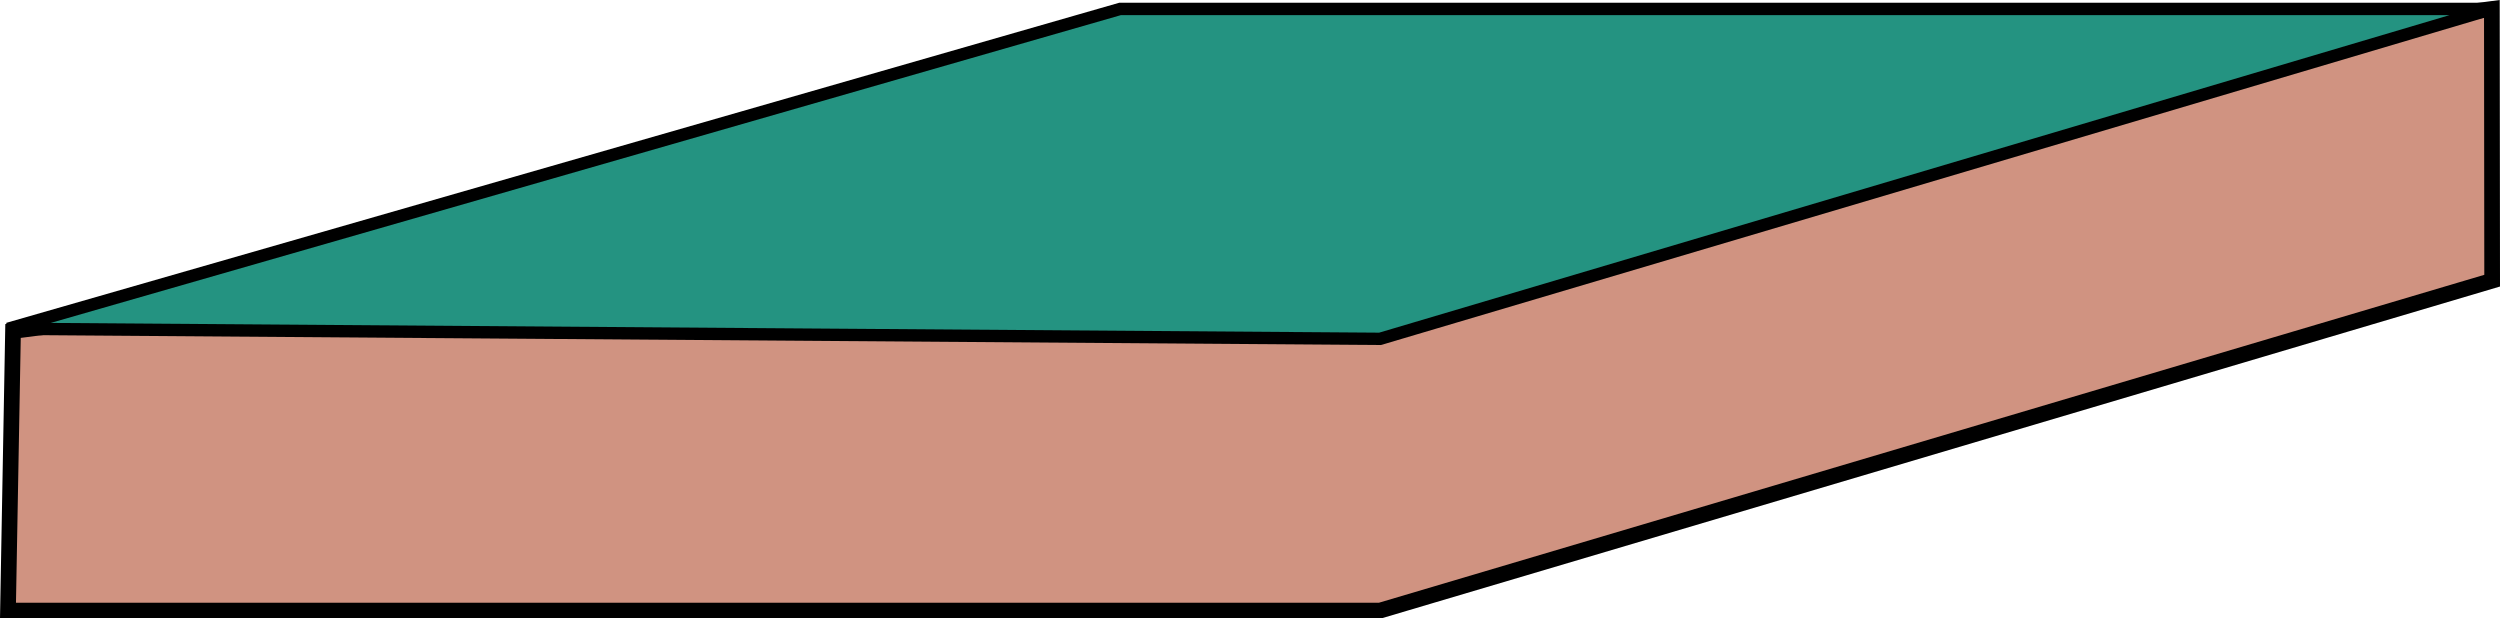
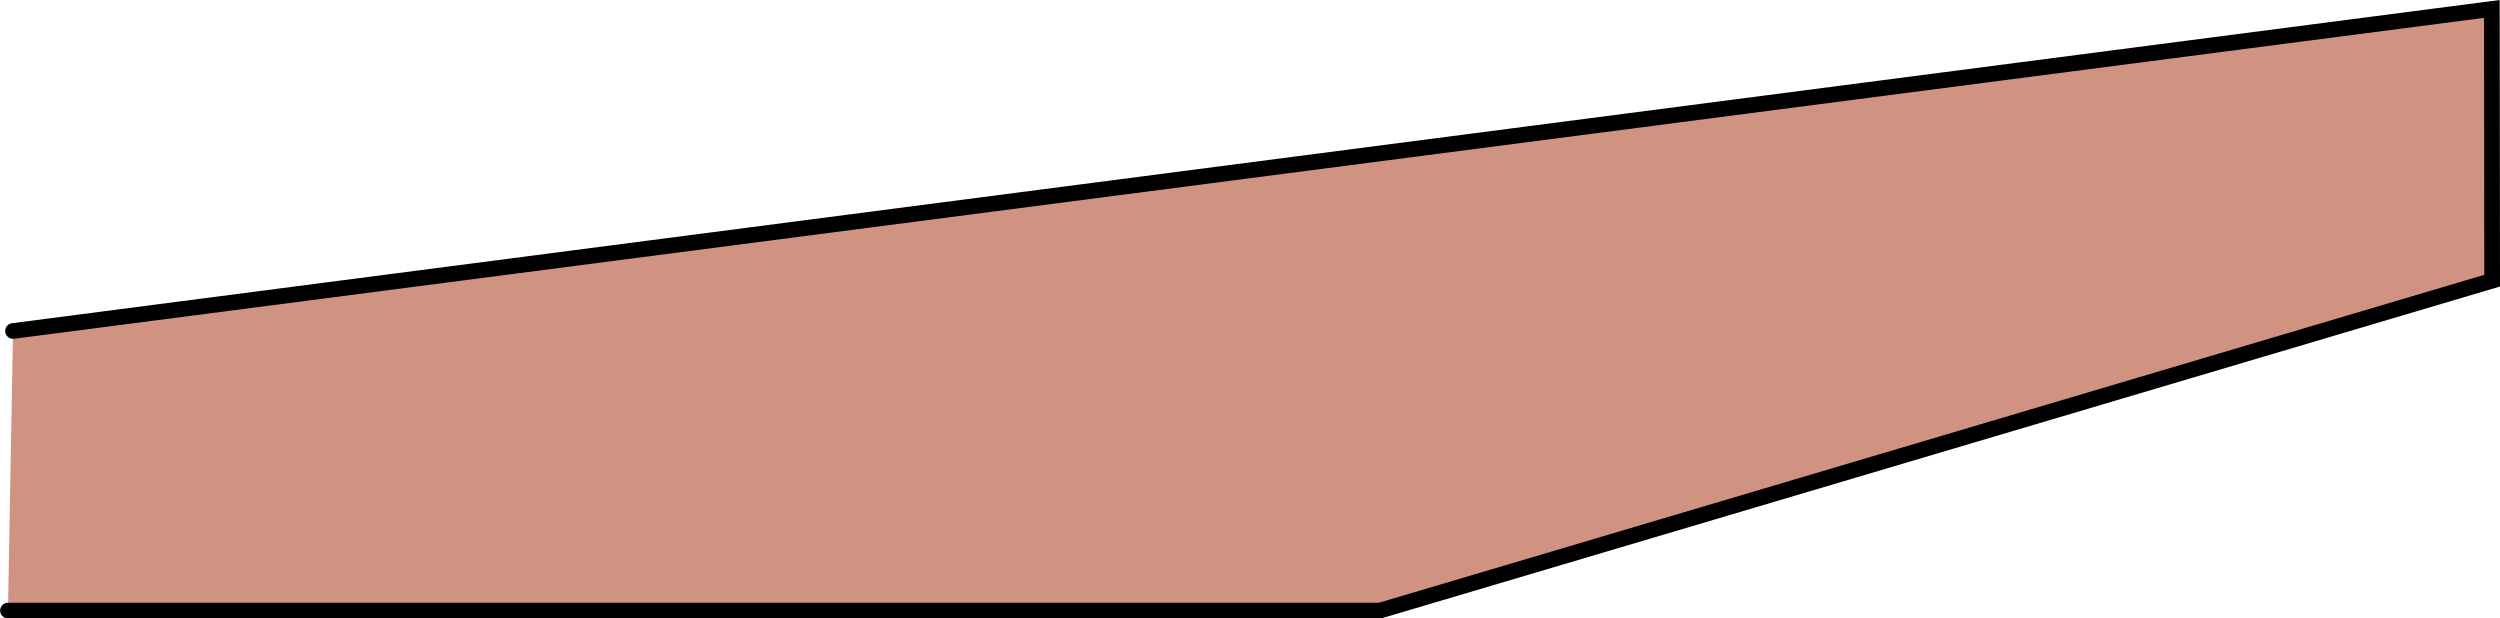
<svg xmlns="http://www.w3.org/2000/svg" xmlns:ns1="http://www.inkscape.org/namespaces/inkscape" xmlns:ns2="http://sodipodi.sourceforge.net/DTD/sodipodi-0.dtd" width="262.891" height="65.032" viewBox="0 0 262.891 65.032" version="1.1" id="svg5" ns1:version="1.2.2 (732a01da63, 2022-12-09)" ns2:docname="tranche2 sol.svg">
  <defs id="defs2" />
  <g ns1:label="Calque 1" ns1:groupmode="layer" id="layer1" transform="translate(-12.557,-47.083)">
-     <path id="path441" style="fill:#d09381;stroke:#000000;stroke-width:1.65;stroke-linecap:round;stroke-dasharray:none;stroke-opacity:1;paint-order:markers fill stroke;fill-opacity:1" d="m 13.927,81.889 260.665,-33.867 0.031,28.575 -116.946,34.693 H 13.397 Z" ns2:nodetypes="cccccc" />
-     <path id="rect234" style="fill:#249381;stroke:#000000;stroke-width:1.3;stroke-linecap:round;stroke-dasharray:none;stroke-opacity:1;paint-order:markers fill stroke" d="M 130.343,48.022 H 274.623 L 157.677,82.715 13.397,81.657 Z" ns2:nodetypes="ccccc" />
+     <path id="path441" style="fill:#d09381;stroke:#000000;stroke-width:1.65;stroke-linecap:round;stroke-dasharray:none;stroke-opacity:1;paint-order:markers fill stroke;fill-opacity:1" d="m 13.927,81.889 260.665,-33.867 0.031,28.575 -116.946,34.693 H 13.397 " ns2:nodetypes="cccccc" />
  </g>
</svg>